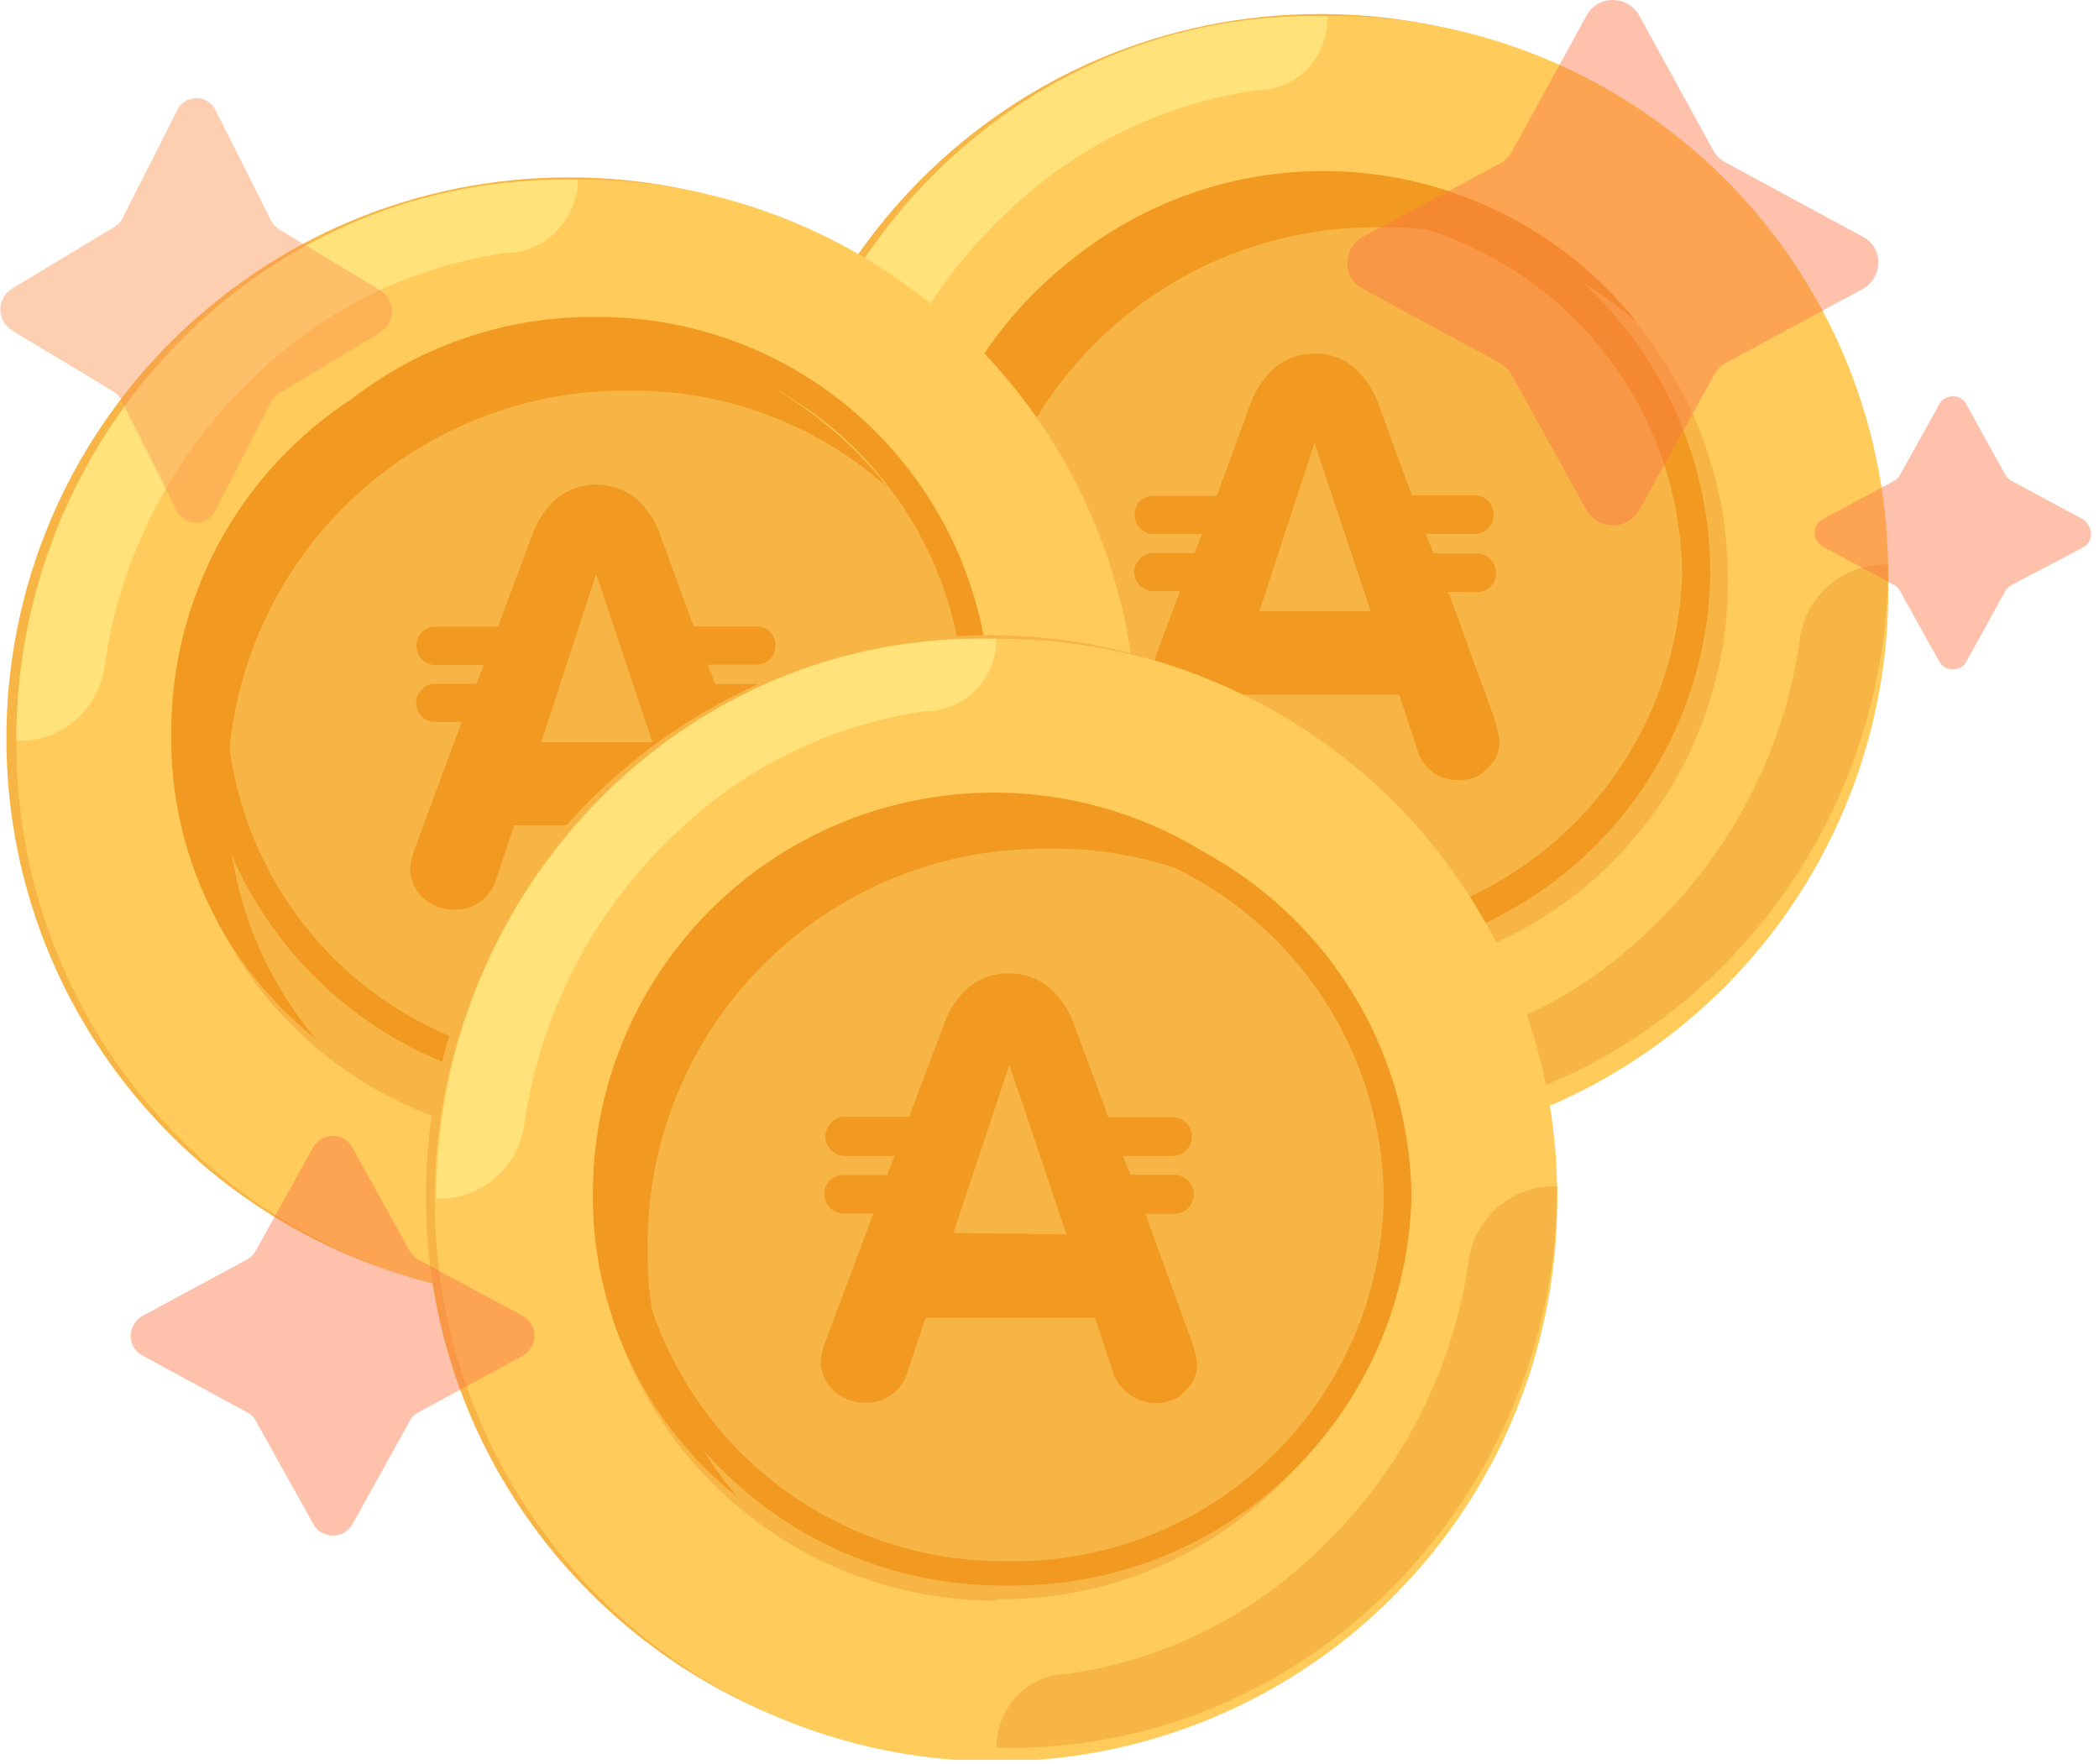
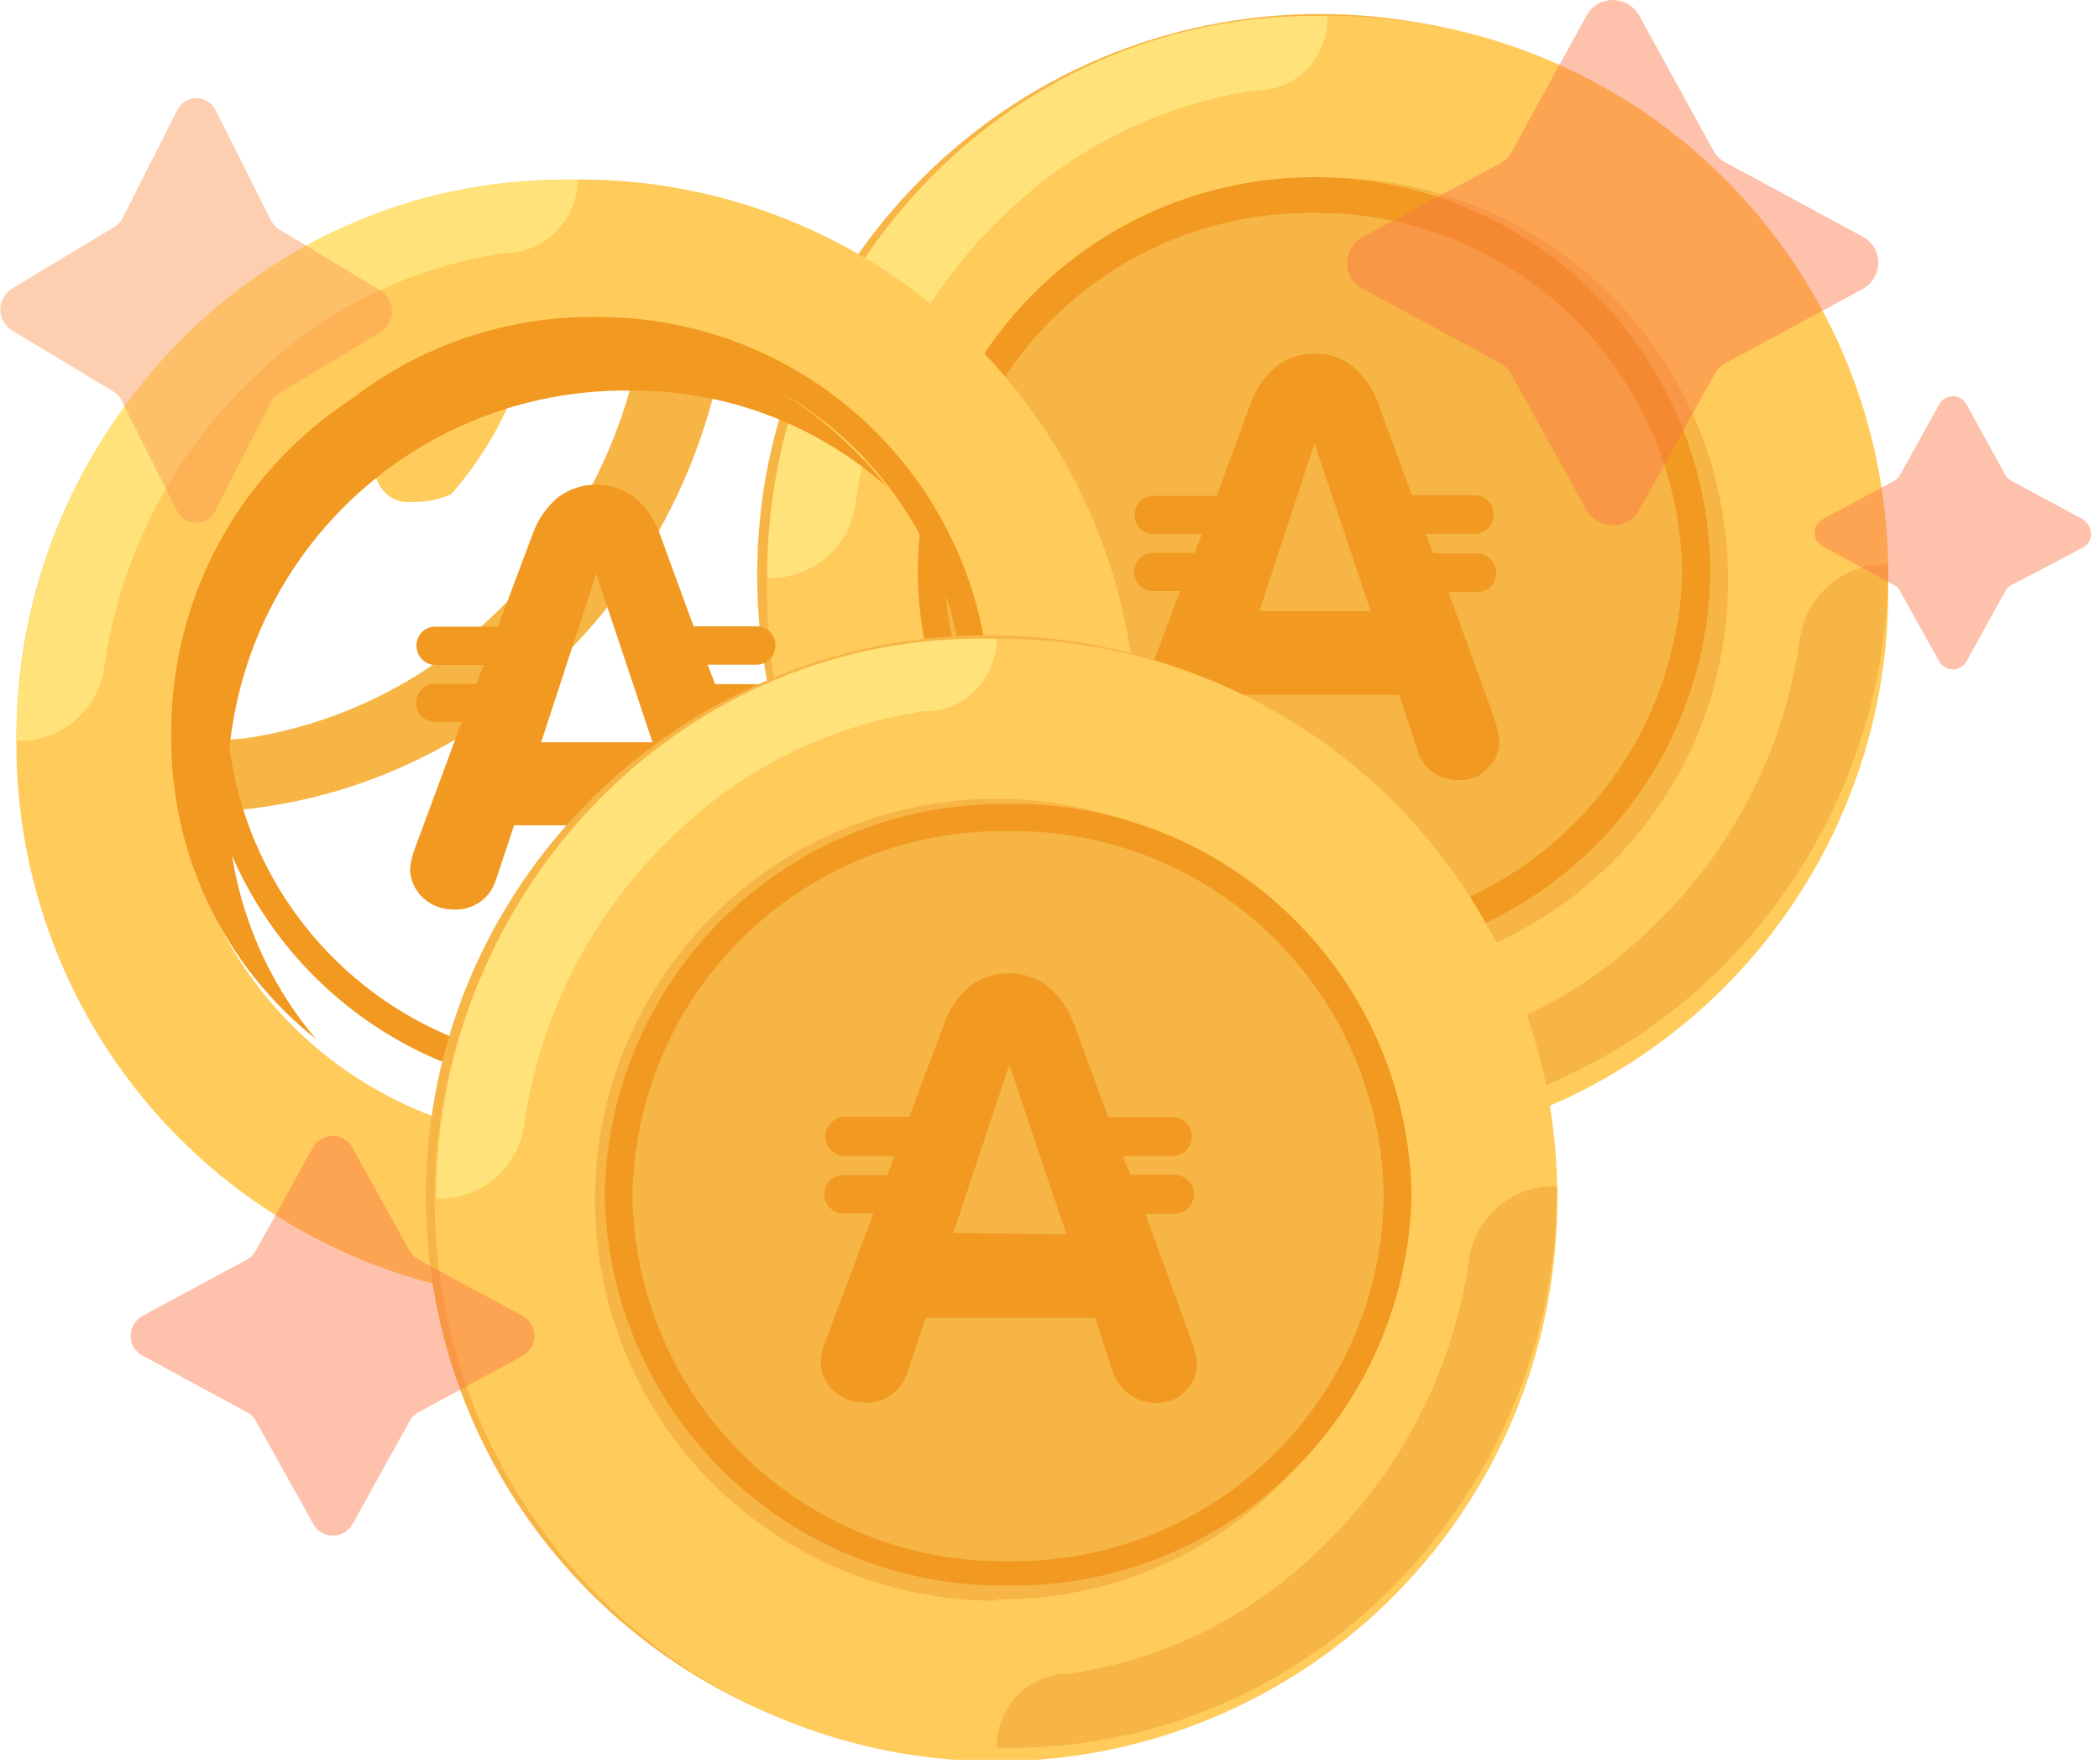
<svg xmlns="http://www.w3.org/2000/svg" width="69" height="58" viewBox="0 0 69 58" fill="none">
  <g clip-path="url(#clip0_900_6242)">
    <path d="M30.32 21.32C40.58 21.59 48.74 13 48.74 2.88H48.48C47.831 2.916 47.215 3.174 46.734 3.611C46.254 4.048 45.938 4.638 45.84 5.28C45.334 8.968 43.568 12.367 40.84 14.9C38.605 17.054 35.752 18.453 32.68 18.9C32.369 18.895 32.061 18.954 31.774 19.072C31.487 19.191 31.227 19.367 31.01 19.59C30.564 20.047 30.317 20.661 30.32 21.3V21.32Z" fill="#F6B545" />
    <path d="M38.18 11.12C38.036 11.137 37.889 11.123 37.751 11.078C37.613 11.033 37.486 10.959 37.38 10.86C37.254 10.743 37.154 10.601 37.086 10.444C37.017 10.287 36.982 10.117 36.982 9.945C36.982 9.773 37.017 9.603 37.086 9.446C37.154 9.289 37.254 9.147 37.38 9.03C38.931 7.418 39.796 5.267 39.79 3.03C39.79 2.675 39.931 2.334 40.182 2.082C40.434 1.831 40.775 1.69 41.13 1.69C41.485 1.69 41.826 1.831 42.078 2.082C42.329 2.334 42.47 2.675 42.47 3.03C42.473 5.918 41.424 8.708 39.52 10.88C39.099 11.068 38.641 11.157 38.18 11.14V11.12Z" fill="#FFCB5B" />
    <path d="M43.39 37.36C53.607 37.36 61.89 29.1 61.89 18.91C61.89 8.72 53.607 0.46 43.39 0.46C33.173 0.46 24.89 8.72 24.89 18.91C24.89 29.1 33.173 37.36 43.39 37.36Z" fill="#F6B545" />
    <path d="M43.64 0.52C41.212 0.507 38.806 0.976 36.561 1.901C34.317 2.826 32.278 4.187 30.564 5.907C28.85 7.626 27.495 9.669 26.578 11.917C25.66 14.165 25.199 16.572 25.22 19C25.163 21.456 25.597 23.898 26.497 26.184C27.398 28.469 28.746 30.552 30.462 32.309C32.179 34.066 34.229 35.462 36.493 36.415C38.757 37.368 41.189 37.859 43.645 37.859C46.102 37.859 48.533 37.368 50.797 36.415C53.061 35.462 55.111 34.066 56.828 32.309C58.544 30.552 59.893 28.469 60.793 26.184C61.693 23.898 62.127 21.456 62.07 19C62.091 16.572 61.63 14.163 60.712 11.915C59.793 9.666 58.438 7.623 56.722 5.903C55.008 4.184 52.968 2.822 50.722 1.898C48.476 0.974 46.069 0.505 43.64 0.52ZM43.64 32.15C41.907 32.172 40.187 31.846 38.581 31.193C36.975 30.54 35.517 29.572 34.29 28.347C33.064 27.122 32.095 25.664 31.441 24.058C30.787 22.453 30.46 20.733 30.48 19C30.48 15.51 31.867 12.163 34.335 9.695C36.803 7.227 40.15 5.84 43.64 5.84C47.13 5.84 50.478 7.227 52.946 9.695C55.414 12.163 56.8 15.51 56.8 19C56.82 20.733 56.493 22.453 55.839 24.058C55.185 25.664 54.216 27.122 52.99 28.347C51.764 29.572 50.305 30.54 48.699 31.193C47.093 31.846 45.373 32.172 43.64 32.15Z" fill="#FFCB5B" />
    <path d="M43.64 37C53.91 37.26 62.07 28.71 62.07 18.56H61.8C61.147 18.598 60.527 18.863 60.047 19.308C59.567 19.753 59.257 20.351 59.17 21C58.654 24.685 56.889 28.08 54.17 30.62C51.938 32.778 49.083 34.178 46.01 34.62C45.699 34.619 45.391 34.681 45.104 34.801C44.817 34.921 44.557 35.098 44.34 35.32C43.899 35.769 43.648 36.371 43.64 37Z" fill="#F6B545" />
    <path d="M43.64 0.53C33.38 0.26 25.22 8.82 25.22 19H25.48C26.13 18.963 26.748 18.703 27.229 18.265C27.71 17.826 28.024 17.234 28.12 16.59C28.63 12.903 30.396 9.506 33.12 6.97C35.354 4.821 38.203 3.423 41.27 2.97C41.593 2.977 41.915 2.915 42.213 2.789C42.511 2.664 42.779 2.476 43 2.24C43.424 1.773 43.653 1.161 43.64 0.53Z" fill="#FFE27A" />
-     <path d="M32.17 20.62C32.157 18.884 32.49 17.163 33.15 15.558C33.809 13.952 34.783 12.495 36.013 11.27C37.243 10.046 38.705 9.079 40.314 8.426C41.922 7.774 43.645 7.449 45.38 7.47C48.495 7.431 51.513 8.558 53.84 10.63C52.144 8.484 49.821 6.918 47.195 6.151C44.569 5.384 41.77 5.454 39.185 6.349C36.6 7.245 34.358 8.923 32.769 11.15C31.181 13.378 30.325 16.044 30.32 18.78C30.299 20.698 30.716 22.596 31.539 24.329C32.362 26.062 33.57 27.584 35.07 28.78C33.146 26.501 32.116 23.602 32.17 20.62Z" fill="#F19920" />
    <path d="M41.4 20.09L43.21 14.56L45.06 20.09H41.4ZM47.58 19.46H48.58C48.661 19.459 48.741 19.442 48.815 19.41C48.889 19.377 48.955 19.329 49.01 19.27C49.066 19.212 49.11 19.143 49.139 19.067C49.169 18.991 49.182 18.911 49.18 18.83C49.18 18.664 49.115 18.504 49 18.384C48.884 18.265 48.726 18.195 48.56 18.19H47.12L46.87 17.55H48.49C48.572 17.549 48.652 17.531 48.727 17.499C48.801 17.467 48.869 17.42 48.926 17.361C48.982 17.303 49.027 17.234 49.057 17.158C49.087 17.082 49.101 17.001 49.1 16.92C49.103 16.755 49.04 16.595 48.926 16.475C48.812 16.355 48.655 16.285 48.49 16.28H46.41L45.28 13.19C45.109 12.754 44.834 12.366 44.48 12.06C44.125 11.763 43.672 11.61 43.21 11.63C42.749 11.616 42.298 11.769 41.94 12.06C41.584 12.365 41.309 12.753 41.14 13.19L40 16.3H37.9C37.739 16.304 37.586 16.368 37.47 16.48C37.359 16.603 37.298 16.764 37.3 16.93C37.3 17.094 37.364 17.251 37.477 17.369C37.591 17.486 37.746 17.555 37.91 17.56H39.51L39.27 18.18H37.84C37.688 18.199 37.548 18.273 37.447 18.389C37.345 18.503 37.289 18.652 37.289 18.805C37.289 18.958 37.345 19.107 37.447 19.221C37.548 19.337 37.688 19.411 37.84 19.43H38.79L37.26 23.56C37.164 23.796 37.107 24.046 37.09 24.3C37.11 24.65 37.264 24.98 37.52 25.22C37.794 25.467 38.151 25.602 38.52 25.6C38.832 25.616 39.141 25.526 39.395 25.345C39.649 25.163 39.834 24.901 39.92 24.6L40.51 22.84H46L46.59 24.64C46.672 24.941 46.855 25.204 47.108 25.386C47.361 25.568 47.669 25.658 47.98 25.64C48.215 25.645 48.446 25.587 48.65 25.47C48.826 25.334 48.984 25.176 49.12 25C49.238 24.797 49.297 24.565 49.29 24.33C49.252 24.086 49.195 23.845 49.12 23.61L47.62 19.48L47.58 19.46Z" fill="#F19920" />
    <path d="M43.17 7C39.994 6.968 36.935 8.196 34.663 10.415C32.392 12.635 31.092 15.664 31.05 18.84C31.141 21.995 32.458 24.991 34.722 27.191C36.986 29.391 40.018 30.622 43.175 30.622C46.332 30.622 49.364 29.391 51.628 27.191C53.892 24.991 55.209 21.995 55.3 18.84C55.258 15.662 53.957 12.632 51.683 10.412C49.409 8.192 46.347 6.965 43.17 7ZM43.17 31.57C39.761 31.602 36.478 30.281 34.041 27.897C31.604 25.512 30.212 22.259 30.17 18.85C30.17 15.396 31.542 12.082 33.985 9.64C36.428 7.197 39.74 5.825 43.195 5.825C46.649 5.825 49.962 7.197 52.405 9.64C54.848 12.082 56.22 15.396 56.22 18.85C56.172 22.258 54.779 25.509 52.344 27.894C49.908 30.279 46.629 31.604 43.22 31.58" fill="#F19920" />
    <path d="M5.63 26.7C15.9 27 24.06 18.41 24.06 8.26H23.79C23.142 8.295 22.526 8.553 22.046 8.99C21.567 9.428 21.254 10.018 21.16 10.66C20.644 14.345 18.879 17.74 16.16 20.28C13.927 22.437 11.072 23.836 8 24.28C7.689 24.279 7.381 24.341 7.094 24.461C6.807 24.581 6.547 24.758 6.33 24.98C5.882 25.433 5.63 26.043 5.63 26.68V26.7Z" fill="#F6B545" />
-     <path d="M13.5 16.5C13.355 16.516 13.208 16.5 13.07 16.454C12.932 16.407 12.806 16.331 12.7 16.23C12.573 16.114 12.472 15.973 12.402 15.815C12.333 15.658 12.297 15.487 12.297 15.315C12.297 15.143 12.333 14.973 12.402 14.815C12.472 14.658 12.573 14.516 12.7 14.4C14.25 12.787 15.114 10.637 15.11 8.4C15.1 8.224 15.127 8.047 15.19 7.882C15.254 7.717 15.352 7.567 15.478 7.443C15.604 7.319 15.755 7.223 15.921 7.163C16.087 7.102 16.264 7.077 16.44 7.09C16.617 7.077 16.794 7.102 16.961 7.163C17.127 7.223 17.279 7.319 17.405 7.443C17.532 7.567 17.631 7.716 17.696 7.881C17.76 8.046 17.789 8.223 17.78 8.4C17.78 11.283 16.736 14.068 14.84 16.24C14.42 16.432 13.961 16.521 13.5 16.5Z" fill="#FFCB5B" />
-     <path d="M18.7 42.73C28.912 42.73 37.19 34.47 37.19 24.28C37.19 14.09 28.912 5.83 18.7 5.83C8.488 5.83 0.21 14.09 0.21 24.28C0.21 34.47 8.488 42.73 18.7 42.73Z" fill="#F6B545" />
+     <path d="M13.5 16.5C13.355 16.516 13.208 16.5 13.07 16.454C12.932 16.407 12.806 16.331 12.7 16.23C12.573 16.114 12.472 15.973 12.402 15.815C12.333 15.658 12.297 15.487 12.297 15.315C12.297 15.143 12.333 14.973 12.402 14.815C12.472 14.658 12.573 14.516 12.7 14.4C14.25 12.787 15.114 10.637 15.11 8.4C15.1 8.224 15.127 8.047 15.19 7.882C15.254 7.717 15.352 7.567 15.478 7.443C15.604 7.319 15.755 7.223 15.921 7.163C16.617 7.077 16.794 7.102 16.961 7.163C17.127 7.223 17.279 7.319 17.405 7.443C17.532 7.567 17.631 7.716 17.696 7.881C17.76 8.046 17.789 8.223 17.78 8.4C17.78 11.283 16.736 14.068 14.84 16.24C14.42 16.432 13.961 16.521 13.5 16.5Z" fill="#FFCB5B" />
    <path d="M19 5.9C16.572 5.881 14.164 6.346 11.916 7.266C9.669 8.187 7.627 9.545 5.909 11.262C4.191 12.979 2.832 15.02 1.91 17.267C0.988 19.514 0.523 21.921 0.54 24.35C0.524 26.778 0.991 29.184 1.913 31.43C2.835 33.676 4.195 35.716 5.912 37.432C7.63 39.148 9.672 40.505 11.918 41.425C14.165 42.344 16.572 42.809 19 42.79C21.421 42.798 23.82 42.326 26.057 41.401C28.294 40.477 30.327 39.118 32.036 37.403C33.745 35.688 35.097 33.652 36.014 31.412C36.932 29.171 37.396 26.771 37.38 24.35C37.397 21.928 36.934 19.527 36.017 17.285C35.101 15.044 33.748 13.006 32.039 11.29C30.33 9.575 28.297 8.215 26.059 7.289C23.821 6.364 21.422 5.892 19 5.9ZM19 37.52C17.262 37.547 15.536 37.225 13.924 36.573C12.312 35.921 10.848 34.952 9.617 33.724C8.386 32.496 7.414 31.034 6.759 29.424C6.103 27.814 5.777 26.088 5.8 24.35C5.776 22.611 6.101 20.884 6.756 19.273C7.411 17.662 8.382 16.198 9.613 14.969C10.844 13.74 12.309 12.771 13.922 12.118C15.534 11.465 17.261 11.143 19 11.17C20.733 11.154 22.451 11.484 24.054 12.142C25.657 12.799 27.112 13.77 28.335 14.998C29.557 16.226 30.521 17.686 31.172 19.292C31.822 20.898 32.144 22.617 32.12 24.35C32.143 26.081 31.819 27.8 31.169 29.405C30.518 31.01 29.553 32.469 28.331 33.695C27.109 34.922 25.654 35.892 24.052 36.549C22.449 37.206 20.732 37.536 19 37.52Z" fill="#FFCB5B" />
    <path d="M19 42.39C29.26 42.66 37.42 34.11 37.42 23.95H37.16C36.511 23.985 35.893 24.245 35.414 24.684C34.934 25.124 34.622 25.716 34.53 26.36C34.011 30.044 32.247 33.439 29.53 35.98C27.294 38.133 24.441 39.531 21.37 39.98C21.058 39.979 20.748 40.041 20.459 40.161C20.171 40.281 19.91 40.457 19.69 40.68C19.244 41.137 18.996 41.751 19 42.39Z" fill="#F6B545" />
    <path d="M19 5.91C8.7 5.64 0.54 14.19 0.54 24.35H0.8C1.45 24.315 2.067 24.055 2.546 23.616C3.026 23.176 3.338 22.584 3.43 21.94C3.946 18.256 5.711 14.86 8.43 12.32C10.666 10.167 13.519 8.769 16.59 8.32C16.902 8.321 17.212 8.259 17.501 8.139C17.789 8.019 18.051 7.843 18.27 7.62C18.729 7.168 18.991 6.554 19 5.91Z" fill="#FFE27A" />
    <path d="M7.48 26C7.467 24.264 7.799 22.542 8.459 20.936C9.119 19.33 10.092 17.872 11.322 16.647C12.552 15.421 14.014 14.454 15.623 13.8C17.231 13.146 18.954 12.82 20.69 12.84C23.805 12.806 26.82 13.932 29.15 16C27.928 14.434 26.363 13.169 24.576 12.303C22.788 11.436 20.826 10.99 18.84 11C17.104 10.98 15.381 11.306 13.773 11.96C12.164 12.614 10.702 13.581 9.472 14.807C8.242 16.032 7.269 17.49 6.609 19.096C5.949 20.702 5.617 22.424 5.63 24.16C5.609 26.079 6.026 27.978 6.851 29.711C7.676 31.445 8.887 32.966 10.39 34.16C8.464 31.882 7.43 28.983 7.48 26Z" fill="#F19920" />
    <path d="M17.79 24.4L19.6 18.86L21.45 24.4H17.79ZM24 23.76H25C25.081 23.759 25.161 23.742 25.235 23.71C25.309 23.677 25.375 23.63 25.43 23.57C25.486 23.512 25.53 23.443 25.559 23.367C25.588 23.292 25.602 23.211 25.6 23.13C25.6 22.964 25.535 22.804 25.42 22.684C25.304 22.565 25.146 22.495 24.98 22.49H23.51L23.26 21.85H24.88C24.961 21.849 25.042 21.831 25.116 21.799C25.191 21.767 25.259 21.72 25.316 21.661C25.372 21.603 25.417 21.534 25.447 21.458C25.477 21.382 25.491 21.302 25.49 21.22C25.493 21.138 25.479 21.057 25.449 20.98C25.42 20.904 25.375 20.834 25.319 20.776C25.262 20.717 25.194 20.67 25.118 20.638C25.043 20.606 24.962 20.59 24.88 20.59H22.8L21.67 17.5C21.505 17.058 21.23 16.665 20.87 16.36C20.505 16.081 20.059 15.93 19.6 15.93C19.141 15.93 18.695 16.081 18.33 16.36C17.972 16.667 17.696 17.059 17.53 17.5L16.37 20.6H14.29C14.209 20.602 14.13 20.619 14.056 20.652C13.982 20.685 13.915 20.732 13.86 20.79C13.748 20.909 13.687 21.067 13.69 21.23C13.69 21.394 13.754 21.551 13.867 21.669C13.981 21.786 14.136 21.855 14.3 21.86H15.9L15.66 22.48H14.23C14.078 22.499 13.938 22.573 13.836 22.689C13.735 22.804 13.679 22.952 13.679 23.105C13.679 23.258 13.735 23.407 13.836 23.522C13.938 23.637 14.078 23.711 14.23 23.73H15.18L13.65 27.86C13.555 28.096 13.498 28.346 13.48 28.6C13.496 28.951 13.651 29.282 13.91 29.52C14.184 29.767 14.541 29.902 14.91 29.9C15.222 29.916 15.531 29.827 15.785 29.645C16.039 29.463 16.224 29.201 16.31 28.9L16.9 27.13H22.34L22.94 29C23.022 29.301 23.205 29.564 23.458 29.746C23.711 29.928 24.019 30.018 24.33 30C24.564 30.004 24.796 29.946 25 29.83C25.178 29.697 25.337 29.538 25.47 29.36C25.589 29.157 25.648 28.925 25.64 28.69C25.601 28.446 25.544 28.206 25.47 27.97L24 23.76Z" fill="#F19920" />
    <path d="M19.56 11.3C16.383 11.268 13.322 12.498 11.05 14.719C8.778 16.941 7.48 19.973 7.44 23.15C7.48 26.327 8.778 29.359 11.05 31.581C13.322 33.802 16.383 35.032 19.56 35C22.739 35.035 25.802 33.806 28.077 31.584C30.351 29.363 31.651 26.329 31.69 23.15C31.651 19.971 30.351 16.937 28.077 14.715C25.802 12.494 22.739 11.265 19.56 11.3ZM19.56 35.87C16.151 35.902 12.868 34.581 10.431 32.197C7.994 29.812 6.602 26.559 6.56 23.15C6.602 19.74 7.994 16.486 10.431 14.1C12.867 11.714 16.15 10.39 19.56 10.42C22.968 10.39 26.25 11.712 28.686 14.096C31.122 16.48 32.515 19.732 32.56 23.14C32.513 26.548 31.119 29.799 28.684 32.184C26.248 34.569 22.969 35.894 19.56 35.87Z" fill="#F19920" />
    <path d="M19.44 41.75C29.7 42 37.86 33.46 37.86 23.31H37.6C36.958 23.355 36.351 23.617 35.879 24.054C35.406 24.49 35.096 25.074 35 25.71C34.488 29.396 32.722 32.793 30 35.33C27.768 37.488 24.913 38.888 21.84 39.33C21.529 39.329 21.221 39.391 20.934 39.511C20.647 39.631 20.387 39.808 20.17 40.03C19.939 40.253 19.755 40.52 19.63 40.816C19.505 41.111 19.44 41.429 19.44 41.75Z" fill="#F6B545" />
    <path d="M27.3 31.55C27.156 31.567 27.009 31.553 26.871 31.508C26.733 31.463 26.606 31.389 26.5 31.29C26.374 31.173 26.274 31.032 26.206 30.874C26.137 30.717 26.102 30.547 26.102 30.375C26.102 30.203 26.137 30.034 26.206 29.876C26.274 29.719 26.374 29.577 26.5 29.46C28.051 27.849 28.916 25.697 28.91 23.46C28.91 23.105 29.051 22.764 29.302 22.513C29.554 22.261 29.895 22.12 30.25 22.12C30.605 22.12 30.946 22.261 31.198 22.513C31.449 22.764 31.59 23.105 31.59 23.46C31.592 26.348 30.543 29.138 28.64 31.31C28.218 31.492 27.759 31.574 27.3 31.55Z" fill="#FFCB5B" />
    <path d="M32.5 57.78C42.717 57.78 51 49.52 51 39.33C51 29.14 42.717 20.88 32.5 20.88C22.283 20.88 14 29.14 14 39.33C14 49.52 22.283 57.78 32.5 57.78Z" fill="#F6B545" />
    <path d="M32.76 21C29.108 20.996 25.537 22.076 22.499 24.103C19.461 26.13 17.093 29.013 15.695 32.387C14.297 35.761 13.932 39.474 14.646 43.056C15.36 46.637 17.12 49.926 19.705 52.507C22.289 55.087 25.581 56.842 29.164 57.55C32.747 58.258 36.459 57.887 39.831 56.483C43.202 55.08 46.081 52.707 48.103 49.666C50.126 46.625 51.2 43.052 51.19 39.4C51.201 36.978 50.731 34.578 49.808 32.339C48.885 30.1 47.528 28.066 45.814 26.355C44.1 24.644 42.064 23.29 39.823 22.37C37.582 21.451 35.182 20.985 32.76 21ZM32.76 52.62C30.154 52.624 27.605 51.855 25.436 50.411C23.267 48.967 21.575 46.913 20.573 44.507C19.571 42.101 19.305 39.453 19.808 36.896C20.311 34.339 21.561 31.988 23.399 30.142C25.238 28.295 27.582 27.034 30.137 26.52C32.691 26.005 35.341 26.259 37.752 27.25C40.162 28.241 42.224 29.924 43.678 32.087C45.132 34.249 45.912 36.794 45.92 39.4C45.943 41.135 45.618 42.857 44.965 44.465C44.312 46.072 43.343 47.533 42.117 48.76C40.891 49.987 39.431 50.957 37.824 51.611C36.217 52.266 34.495 52.592 32.76 52.57V52.62Z" fill="#FFCB5B" />
    <path d="M32.76 57.45C43 57.71 51.19 49.16 51.19 39H50.92C50.273 39.037 49.657 39.295 49.178 39.733C48.699 40.17 48.386 40.758 48.29 41.4C47.774 45.084 46.009 48.48 43.29 51.02C41.057 53.177 38.202 54.576 35.13 55.02C34.819 55.019 34.511 55.081 34.224 55.201C33.937 55.321 33.678 55.498 33.46 55.72C33.01 56.175 32.758 56.79 32.76 57.43V57.45Z" fill="#F6B545" />
    <path d="M32.76 21C22.5 20.69 14.34 29.24 14.34 39.4H14.6C15.248 39.365 15.864 39.107 16.344 38.67C16.823 38.232 17.136 37.642 17.23 37C17.749 33.316 19.513 29.921 22.23 27.38C24.466 25.227 27.319 23.829 30.39 23.38C30.702 23.385 31.012 23.327 31.301 23.208C31.59 23.089 31.852 22.913 32.07 22.69C32.508 22.236 32.754 21.631 32.76 21Z" fill="#FFE27A" />
-     <path d="M21.29 41.05C21.27 39.312 21.598 37.588 22.256 35.98C22.913 34.371 23.886 32.911 25.118 31.685C26.349 30.459 27.814 29.492 29.426 28.842C31.037 28.192 32.763 27.872 34.5 27.9C37.628 27.849 40.661 28.973 43 31.05C41.302 28.907 38.98 27.345 36.354 26.581C33.729 25.817 30.931 25.888 28.348 26.784C25.765 27.681 23.525 29.358 21.938 31.585C20.351 33.811 19.495 36.476 19.49 39.21C19.469 41.128 19.886 43.026 20.709 44.759C21.532 46.492 22.74 48.014 24.24 49.21C22.298 46.939 21.25 44.038 21.29 41.05Z" fill="#F19920" />
    <path d="M31.34 40.53L33.18 35L35.06 40.58L31.34 40.53ZM37.63 39.9H38.63C38.792 39.895 38.947 39.826 39.06 39.71C39.149 39.62 39.209 39.505 39.233 39.381C39.257 39.257 39.244 39.128 39.195 39.011C39.145 38.894 39.062 38.795 38.957 38.725C38.851 38.656 38.727 38.619 38.6 38.62H37.16L36.91 38H38.55C38.718 37.997 38.878 37.929 38.996 37.809C39.114 37.689 39.18 37.528 39.18 37.36C39.18 37.192 39.114 37.031 38.996 36.911C38.878 36.791 38.718 36.723 38.55 36.72H36.43L35.28 33.6C35.113 33.154 34.834 32.758 34.47 32.45C34.106 32.153 33.65 31.994 33.18 32C32.714 31.985 32.258 32.134 31.89 32.42C31.524 32.728 31.242 33.123 31.07 33.57L29.89 36.71H27.77C27.69 36.709 27.61 36.724 27.536 36.755C27.462 36.786 27.395 36.832 27.34 36.89C27.245 36.978 27.179 37.092 27.15 37.218C27.122 37.344 27.132 37.476 27.179 37.596C27.227 37.716 27.31 37.819 27.417 37.891C27.524 37.963 27.651 38.001 27.78 38H29.41L29.16 38.63H27.71C27.629 38.63 27.549 38.646 27.474 38.677C27.399 38.709 27.332 38.755 27.275 38.812C27.218 38.87 27.174 38.938 27.143 39.014C27.113 39.089 27.099 39.169 27.1 39.25C27.097 39.415 27.16 39.575 27.274 39.695C27.388 39.815 27.545 39.885 27.71 39.89H28.71L27.15 44.06C27.049 44.294 26.992 44.545 26.98 44.8C26.998 45.154 27.152 45.487 27.41 45.73C27.687 45.972 28.042 46.107 28.41 46.11C28.724 46.126 29.035 46.036 29.292 45.855C29.55 45.673 29.739 45.411 29.83 45.11L30.43 43.32H36L36.6 45.15C36.675 45.349 36.791 45.529 36.941 45.68C37.091 45.831 37.271 45.947 37.47 46.023C37.668 46.099 37.881 46.131 38.093 46.119C38.305 46.106 38.512 46.049 38.7 45.95C38.881 45.819 39.039 45.661 39.17 45.48C39.295 45.276 39.358 45.039 39.35 44.8C39.314 44.555 39.253 44.313 39.17 44.08L37.65 39.9H37.63Z" fill="#F19920" />
    <path d="M33.14 27.32C31.541 27.295 29.952 27.586 28.465 28.175C26.978 28.765 25.622 29.643 24.475 30.757C23.328 31.872 22.412 33.202 21.779 34.672C21.147 36.141 20.811 37.721 20.79 39.32C20.812 40.919 21.149 42.498 21.782 43.967C22.415 45.436 23.331 46.765 24.478 47.88C25.625 48.994 26.98 49.872 28.466 50.462C29.953 51.052 31.541 51.344 33.14 51.32C34.739 51.345 36.328 51.054 37.815 50.465C39.302 49.875 40.658 48.997 41.805 47.883C42.952 46.768 43.868 45.438 44.501 43.968C45.133 42.499 45.469 40.919 45.49 39.32C45.468 37.721 45.131 36.142 44.498 34.673C43.865 33.205 42.949 31.875 41.802 30.76C40.655 29.646 39.3 28.768 37.813 28.178C36.327 27.588 34.739 27.296 33.14 27.32ZM33.14 52.12C29.68 52.171 26.342 50.848 23.856 48.441C21.37 46.034 19.94 42.739 19.88 39.28C19.938 35.819 21.366 32.522 23.852 30.113C26.338 27.704 29.678 26.379 33.14 26.43C36.6 26.377 39.941 27.699 42.427 30.106C44.913 32.514 46.342 35.81 46.4 39.27C46.337 42.73 44.906 46.023 42.422 48.431C39.937 50.839 36.6 52.166 33.14 52.12Z" fill="#F19920" />
    <path opacity="0.45" d="M17.2 44.56L13.77 46.42C13.641 46.481 13.535 46.583 13.47 46.71L11.59 50.1C11.495 50.27 11.337 50.396 11.149 50.451C10.962 50.505 10.761 50.483 10.59 50.39C10.466 50.326 10.364 50.224 10.3 50.1L8.41 46.71C8.344 46.583 8.239 46.481 8.11 46.42L4.68 44.56C4.595 44.514 4.519 44.452 4.458 44.376C4.398 44.301 4.352 44.214 4.325 44.121C4.298 44.028 4.29 43.93 4.301 43.834C4.312 43.738 4.342 43.645 4.39 43.56C4.454 43.433 4.555 43.328 4.68 43.26L8.11 41.41C8.238 41.343 8.342 41.238 8.41 41.11L10.29 37.72C10.385 37.55 10.543 37.424 10.73 37.37C10.918 37.315 11.119 37.337 11.29 37.43C11.414 37.495 11.515 37.596 11.58 37.72L13.46 41.11C13.527 41.238 13.632 41.343 13.76 41.41L17.19 43.26C17.36 43.355 17.486 43.513 17.541 43.7C17.595 43.888 17.573 44.089 17.48 44.26C17.413 44.385 17.313 44.489 17.19 44.56H17.2ZM61.25 7.79L56.74 5.35C56.581 5.27 56.447 5.149 56.35 5L53.88 0.5C53.75 0.275 53.537 0.109 53.287 0.038C53.037 -0.033 52.769 -0.003 52.54 0.12C52.381 0.21 52.249 0.341 52.16 0.5L49.69 5C49.598 5.16 49.462 5.292 49.3 5.38L44.79 7.79C44.569 7.917 44.405 8.122 44.33 8.366C44.256 8.609 44.277 8.872 44.39 9.1C44.483 9.265 44.622 9.401 44.79 9.49L49.3 11.93C49.464 12.021 49.599 12.156 49.69 12.32L52.16 16.78C52.292 17.003 52.505 17.167 52.755 17.236C53.005 17.305 53.272 17.274 53.5 17.15C53.658 17.063 53.789 16.935 53.88 16.78L56.35 12.32C56.437 12.153 56.573 12.017 56.74 11.93L61.25 9.49C61.469 9.362 61.631 9.155 61.704 8.912C61.776 8.669 61.753 8.407 61.64 8.18C61.549 8.016 61.414 7.881 61.25 7.79ZM68.47 17.07L66.13 15.81C66.044 15.762 65.972 15.694 65.92 15.61L64.64 13.29C64.609 13.231 64.566 13.179 64.514 13.136C64.462 13.094 64.402 13.063 64.337 13.044C64.273 13.025 64.205 13.02 64.139 13.028C64.072 13.036 64.008 13.057 63.95 13.09C63.861 13.129 63.789 13.201 63.75 13.29L62.46 15.61C62.415 15.695 62.345 15.765 62.26 15.81L59.91 17.07C59.795 17.135 59.71 17.243 59.672 17.37C59.635 17.497 59.649 17.633 59.71 17.75C59.758 17.836 59.827 17.908 59.91 17.96L62.26 19.23C62.349 19.269 62.421 19.341 62.46 19.43L63.75 21.75C63.819 21.867 63.931 21.952 64.061 21.987C64.192 22.023 64.332 22.006 64.45 21.94C64.529 21.895 64.595 21.83 64.64 21.75L65.92 19.43C65.966 19.342 66.04 19.272 66.13 19.23L68.47 18C68.529 17.97 68.581 17.928 68.623 17.877C68.666 17.826 68.698 17.767 68.717 17.704C68.737 17.641 68.743 17.574 68.737 17.508C68.731 17.442 68.711 17.378 68.68 17.32C68.638 17.217 68.564 17.129 68.47 17.07Z" fill="#FB7749" />
    <path opacity="0.45" d="M9.19 7.55L12.51 9.55C12.626 9.623 12.721 9.724 12.787 9.844C12.853 9.964 12.888 10.098 12.888 10.235C12.888 10.372 12.853 10.506 12.787 10.626C12.721 10.746 12.626 10.847 12.51 10.92L9.19 12.92C9.064 12.992 8.963 13.1 8.9 13.23L7.08 16.78C7.024 16.901 6.934 17.004 6.822 17.076C6.709 17.147 6.578 17.186 6.445 17.186C6.311 17.186 6.181 17.147 6.068 17.076C5.956 17.004 5.866 16.901 5.81 16.78L4 13.17C3.937 13.04 3.836 12.932 3.71 12.86L0.39 10.86C0.274 10.787 0.179 10.686 0.113 10.566C0.047 10.446 0.012 10.312 0.012 10.175C0.012 10.038 0.047 9.904 0.113 9.784C0.179 9.664 0.274 9.563 0.39 9.49L3.71 7.49C3.828 7.431 3.928 7.341 4 7.23L5.82 3.63C5.876 3.509 5.966 3.406 6.078 3.335C6.191 3.263 6.321 3.225 6.455 3.225C6.588 3.225 6.719 3.263 6.832 3.335C6.944 3.406 7.034 3.509 7.09 3.63L8.9 7.23C8.963 7.363 9.064 7.475 9.19 7.55Z" fill="#FC9550" />
  </g>
  <defs>
    <clipPath id="clip0_900_6242">
      <rect width="68.74" height="57.85" fill="white" />
    </clipPath>
  </defs>
</svg>